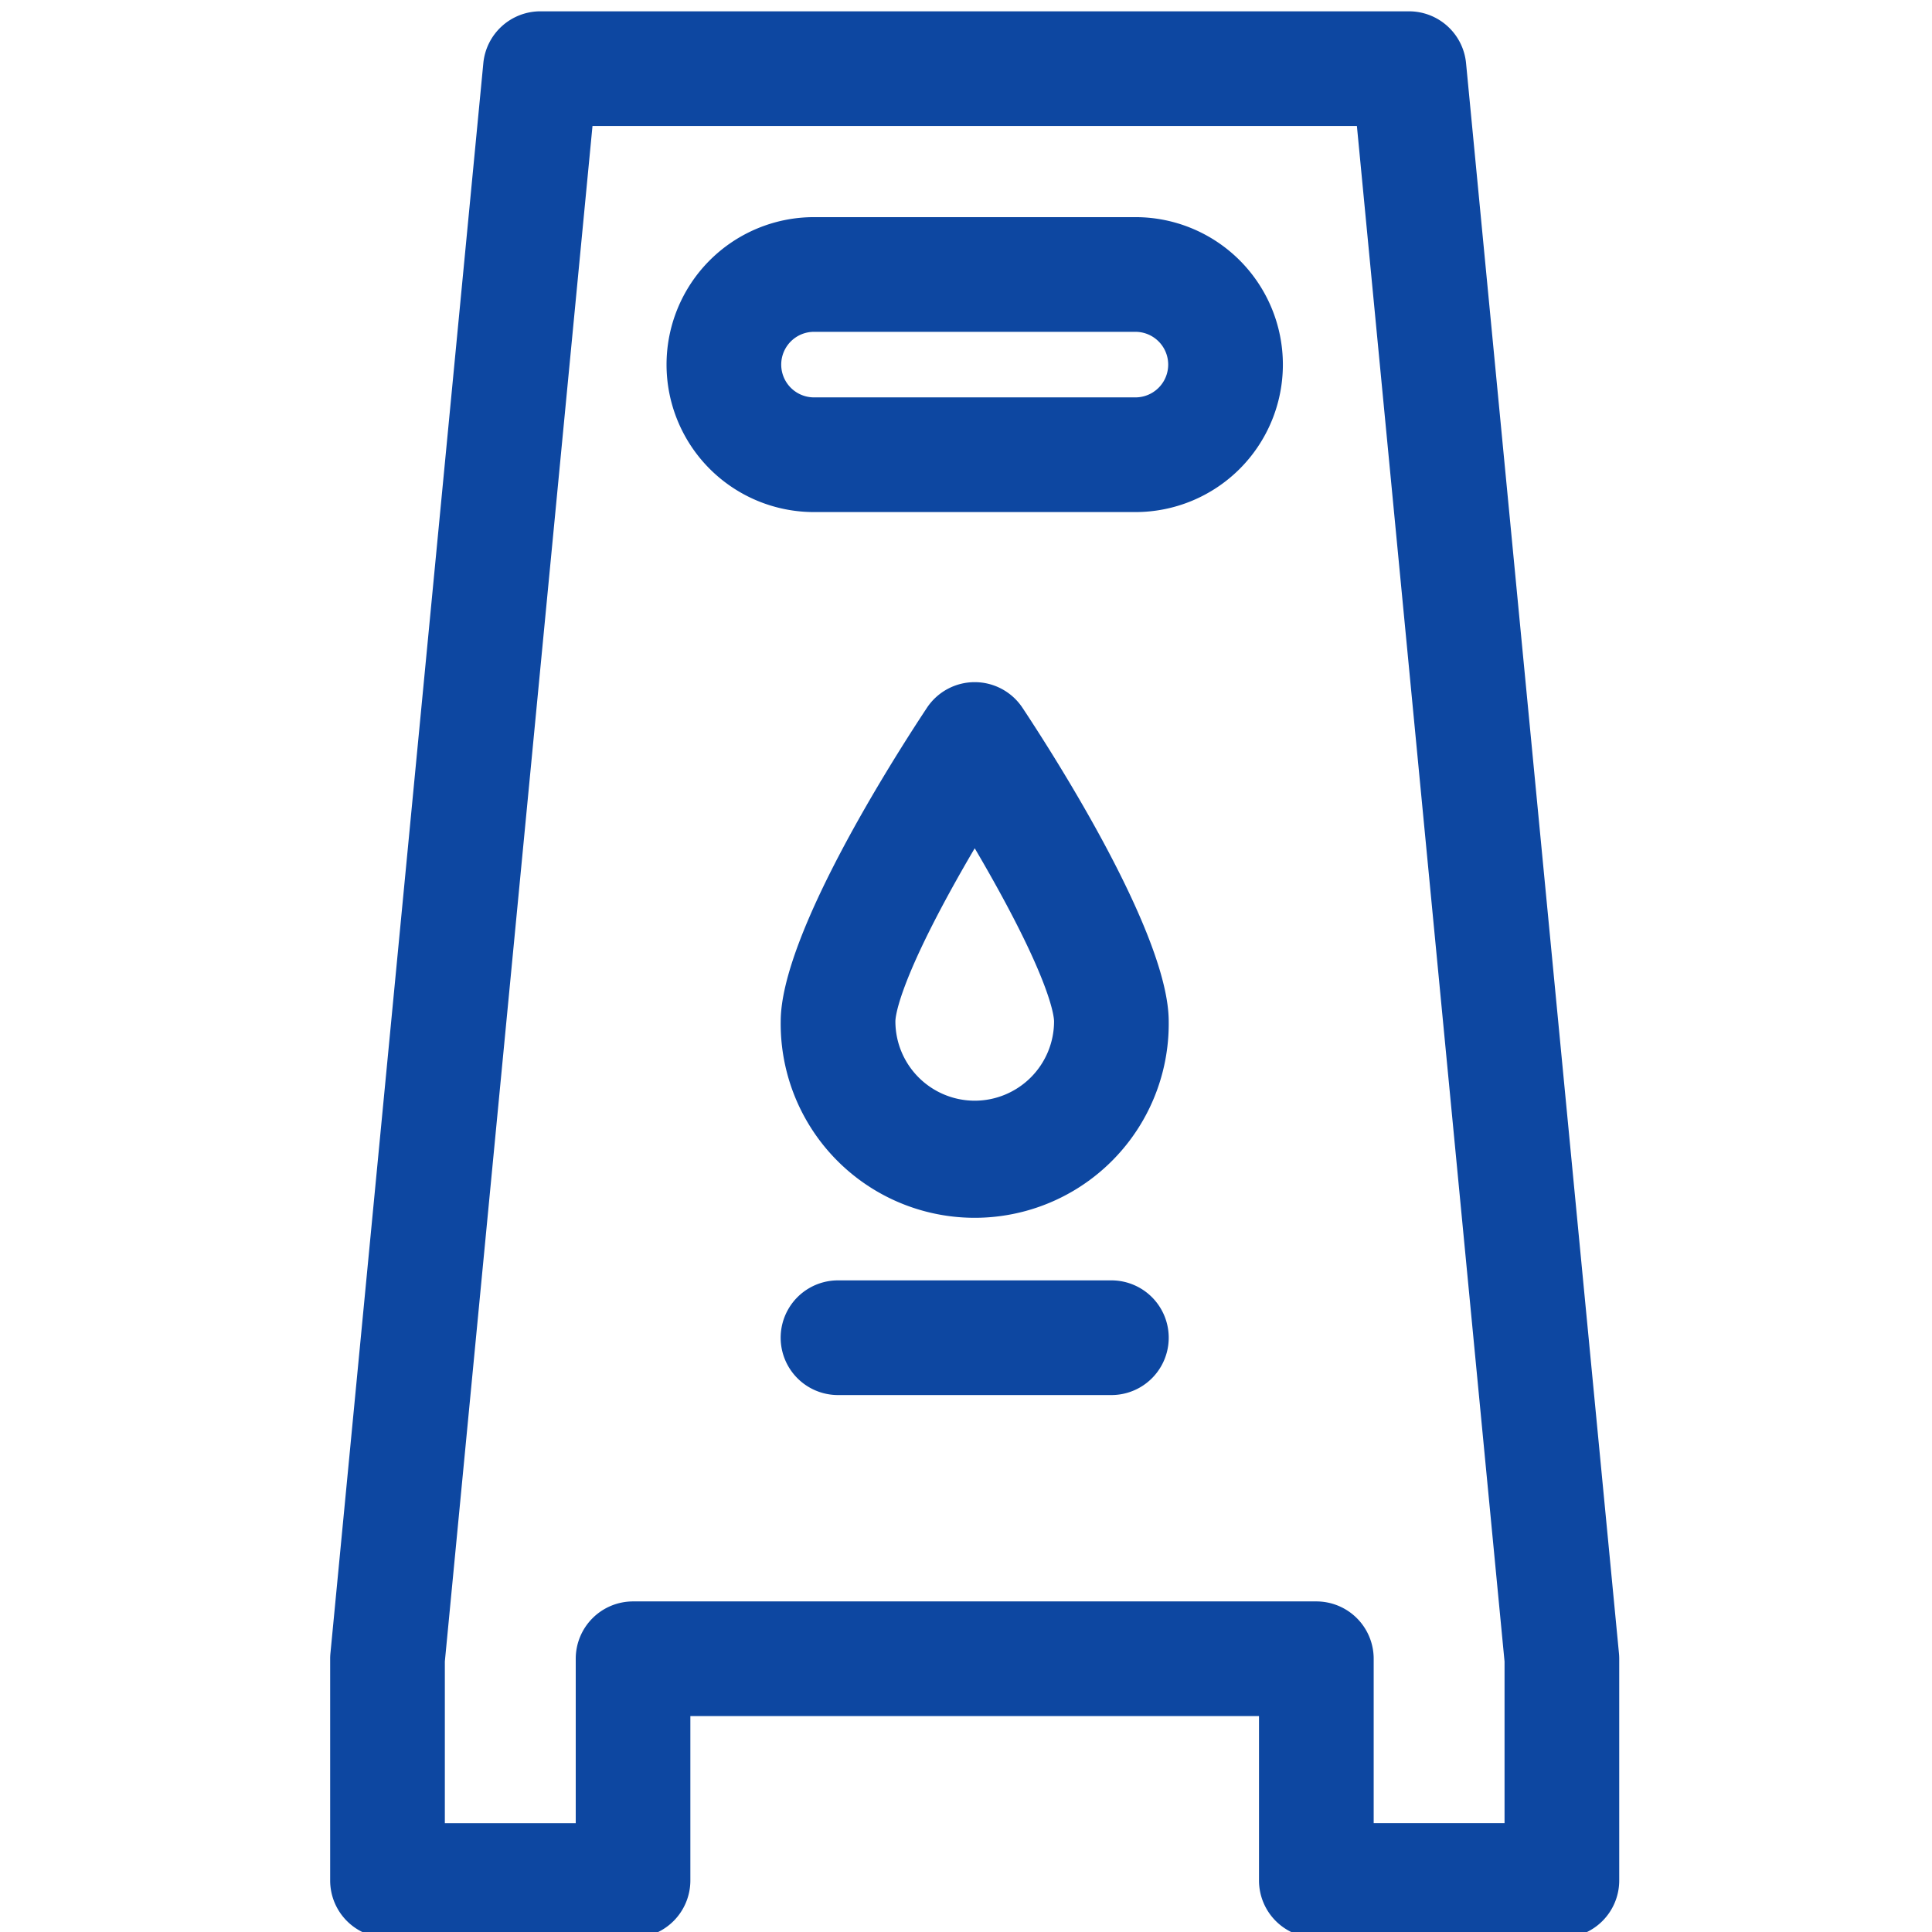
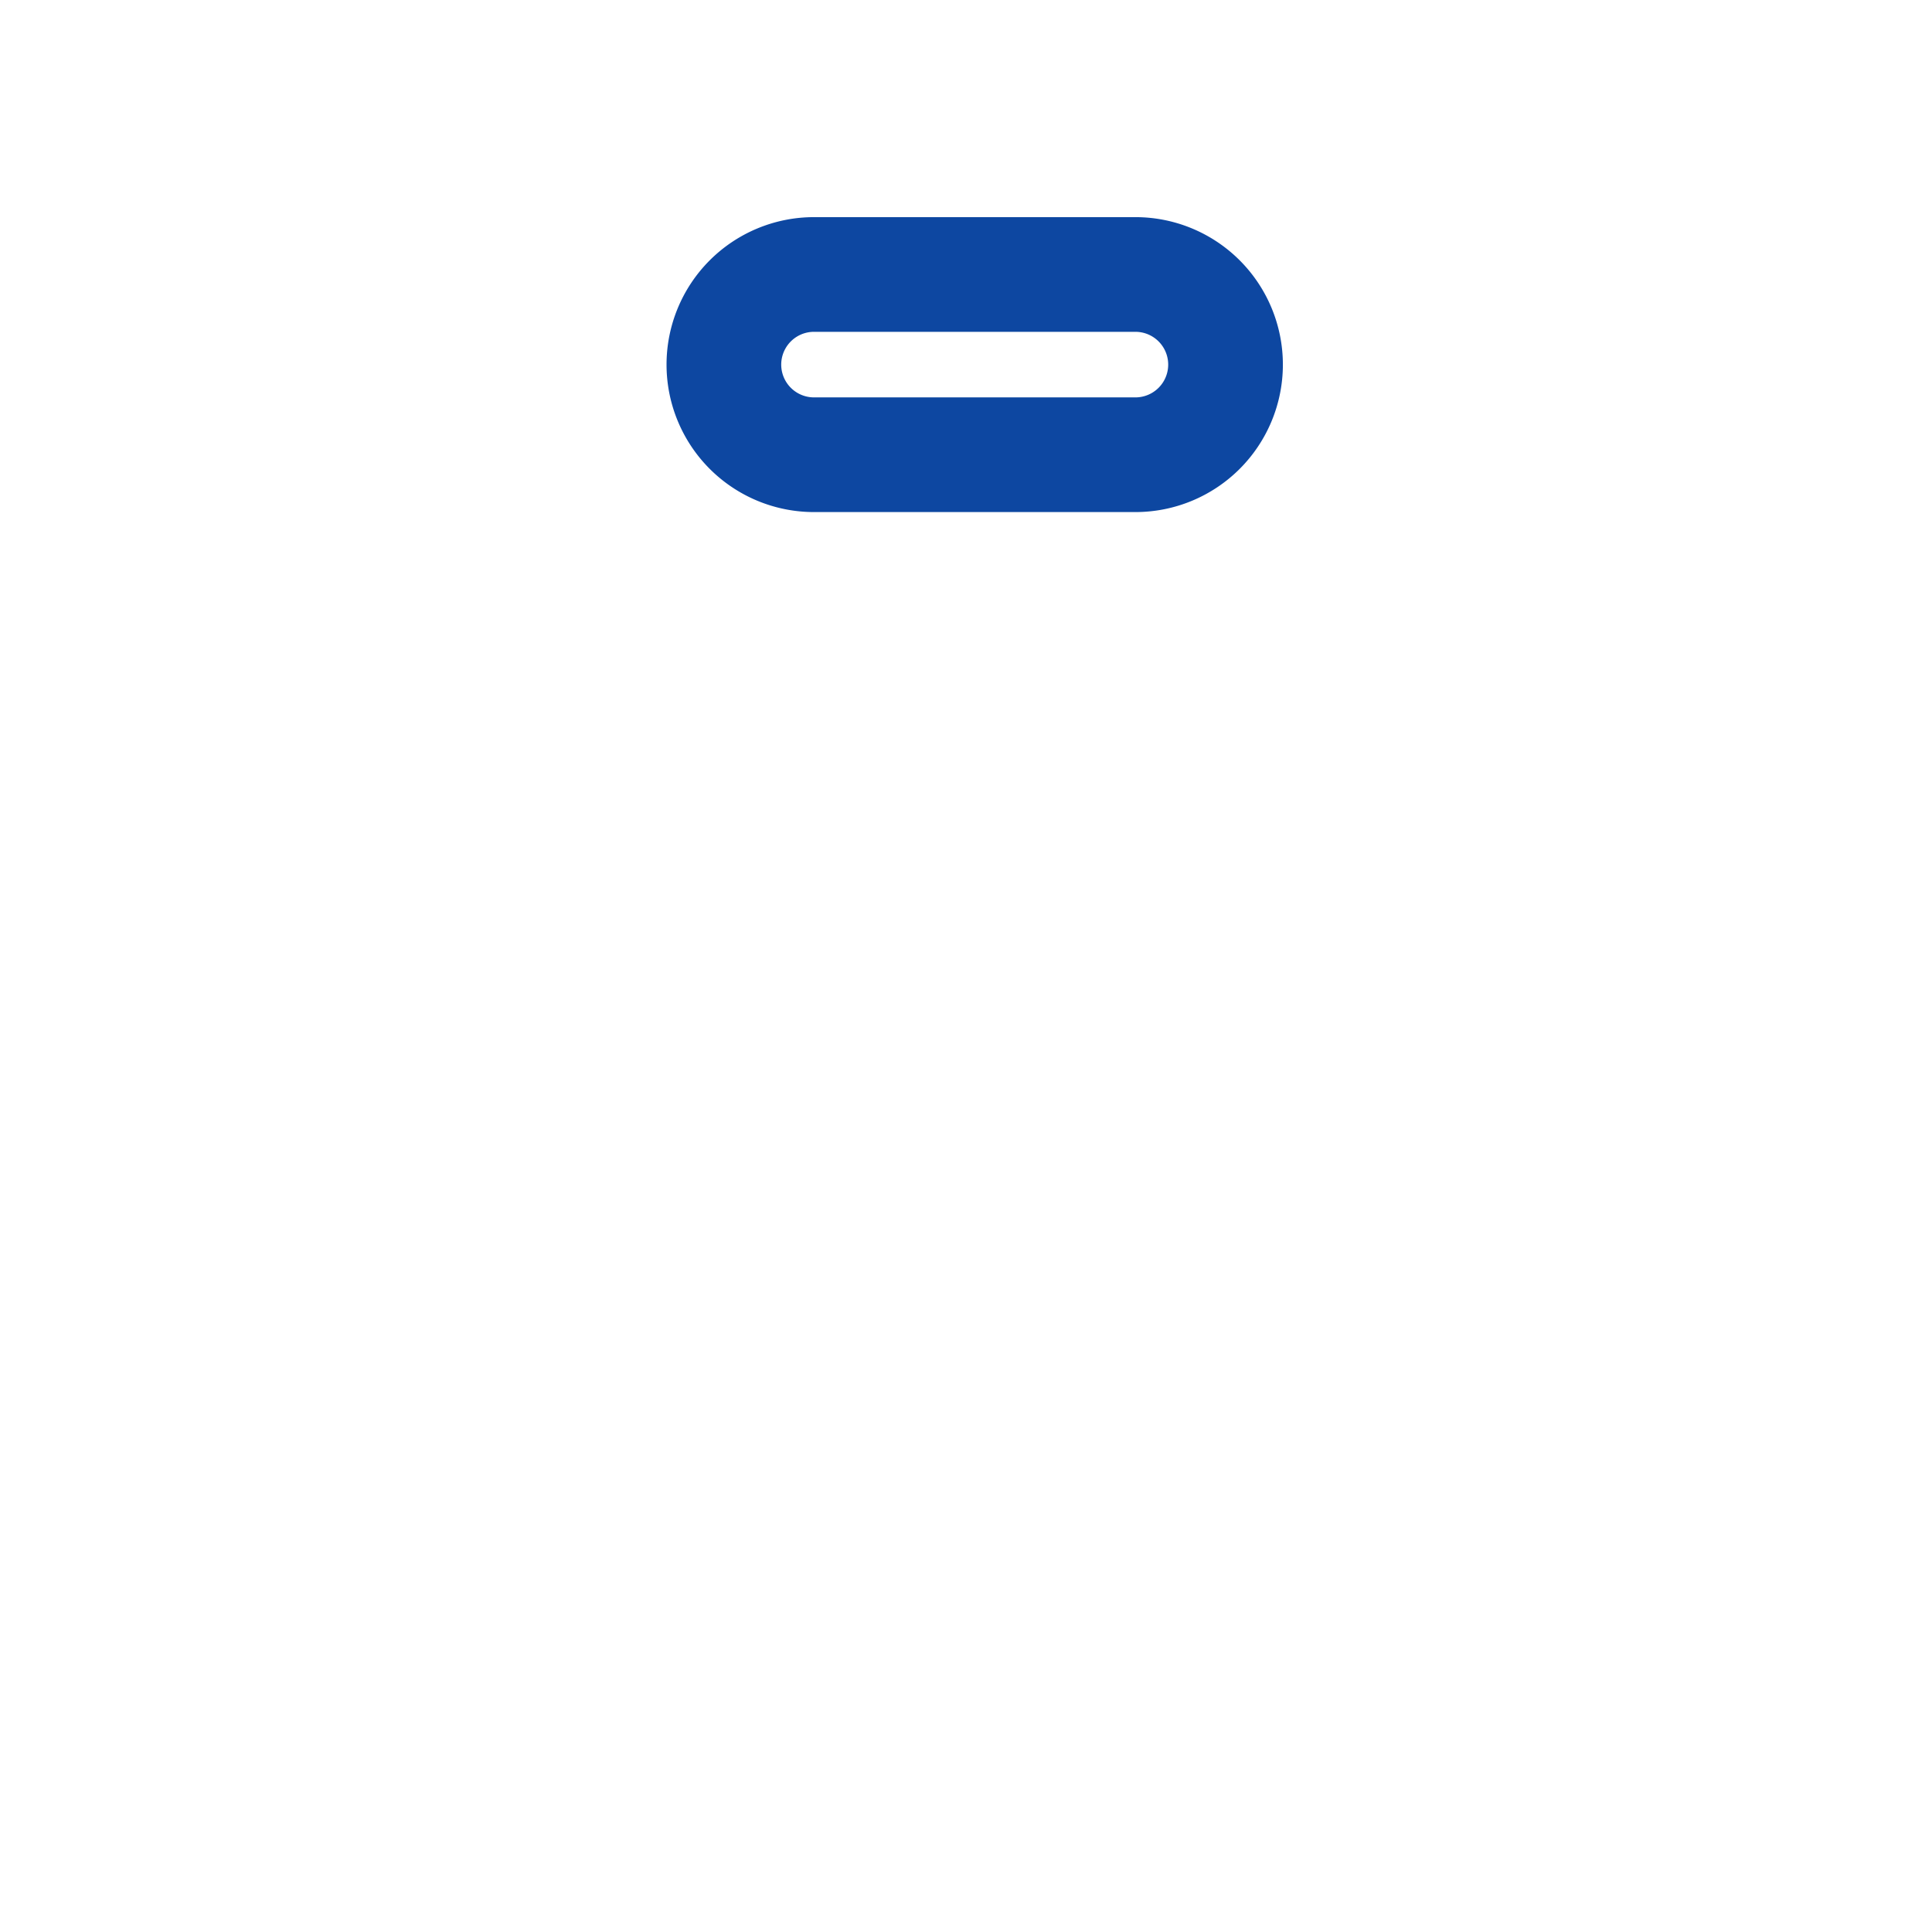
<svg xmlns="http://www.w3.org/2000/svg" id="Layer_1" data-name="Layer 1" width="64" height="64" viewBox="0 0 64 64">
  <defs>
    <style>.cls-1{fill:#0d47a1;}</style>
  </defs>
  <title>why_2</title>
  <path class="cls-1" d="M37.612,7.193H26.965a4.885,4.885,0,1,0,0,9.77H37.612a4.885,4.885,0,1,0,0-9.77Zm0,5.971H26.965a1.086,1.086,0,1,1,0-2.172H37.612a1.086,1.086,0,1,1,0,2.172Z" />
-   <path class="cls-1" d="M53.63,54.766,48.565,2.093A1.899,1.899,0,0,0,46.675.375H17.902a1.899,1.899,0,0,0-1.891,1.718l-5.065,52.673q-.009.091-.009.182v7.346a1.899,1.899,0,0,0,1.899,1.899h8.134a1.9,1.9,0,0,0,1.899-1.899V56.847H41.706v5.446a1.899,1.899,0,0,0,1.899,1.899H51.74a1.899,1.899,0,0,0,1.899-1.899V54.948C53.639,54.887,53.636,54.826,53.63,54.766Zm-3.79,5.628H45.505V54.948a1.899,1.899,0,0,0-1.899-1.899H20.971a1.899,1.899,0,0,0-1.899,1.899v5.447H14.736V55.039l4.891-50.865H44.949L49.84,55.039v5.356Z" />
-   <path class="cls-1" d="M33.872,23.448a1.899,1.899,0,0,0-3.167,0c-1.136,1.716-4.843,7.536-4.843,10.386a6.427,6.427,0,1,0,12.853,0C38.715,30.983,35.008,25.163,33.872,23.448ZM32.289,36.462a2.631,2.631,0,0,1-2.628-2.628c0-.109.057-1.164,2.011-4.66.207-.371.416-.733.617-1.074.198.336.402.691.606,1.055,1.965,3.51,2.022,4.569,2.022,4.679A2.631,2.631,0,0,1,32.289,36.462Z" />
-   <path class="cls-1" d="M36.816,42.414H27.76a1.899,1.899,0,0,0,0,3.799h9.056a1.899,1.899,0,0,0,0-3.799Z" />
</svg>